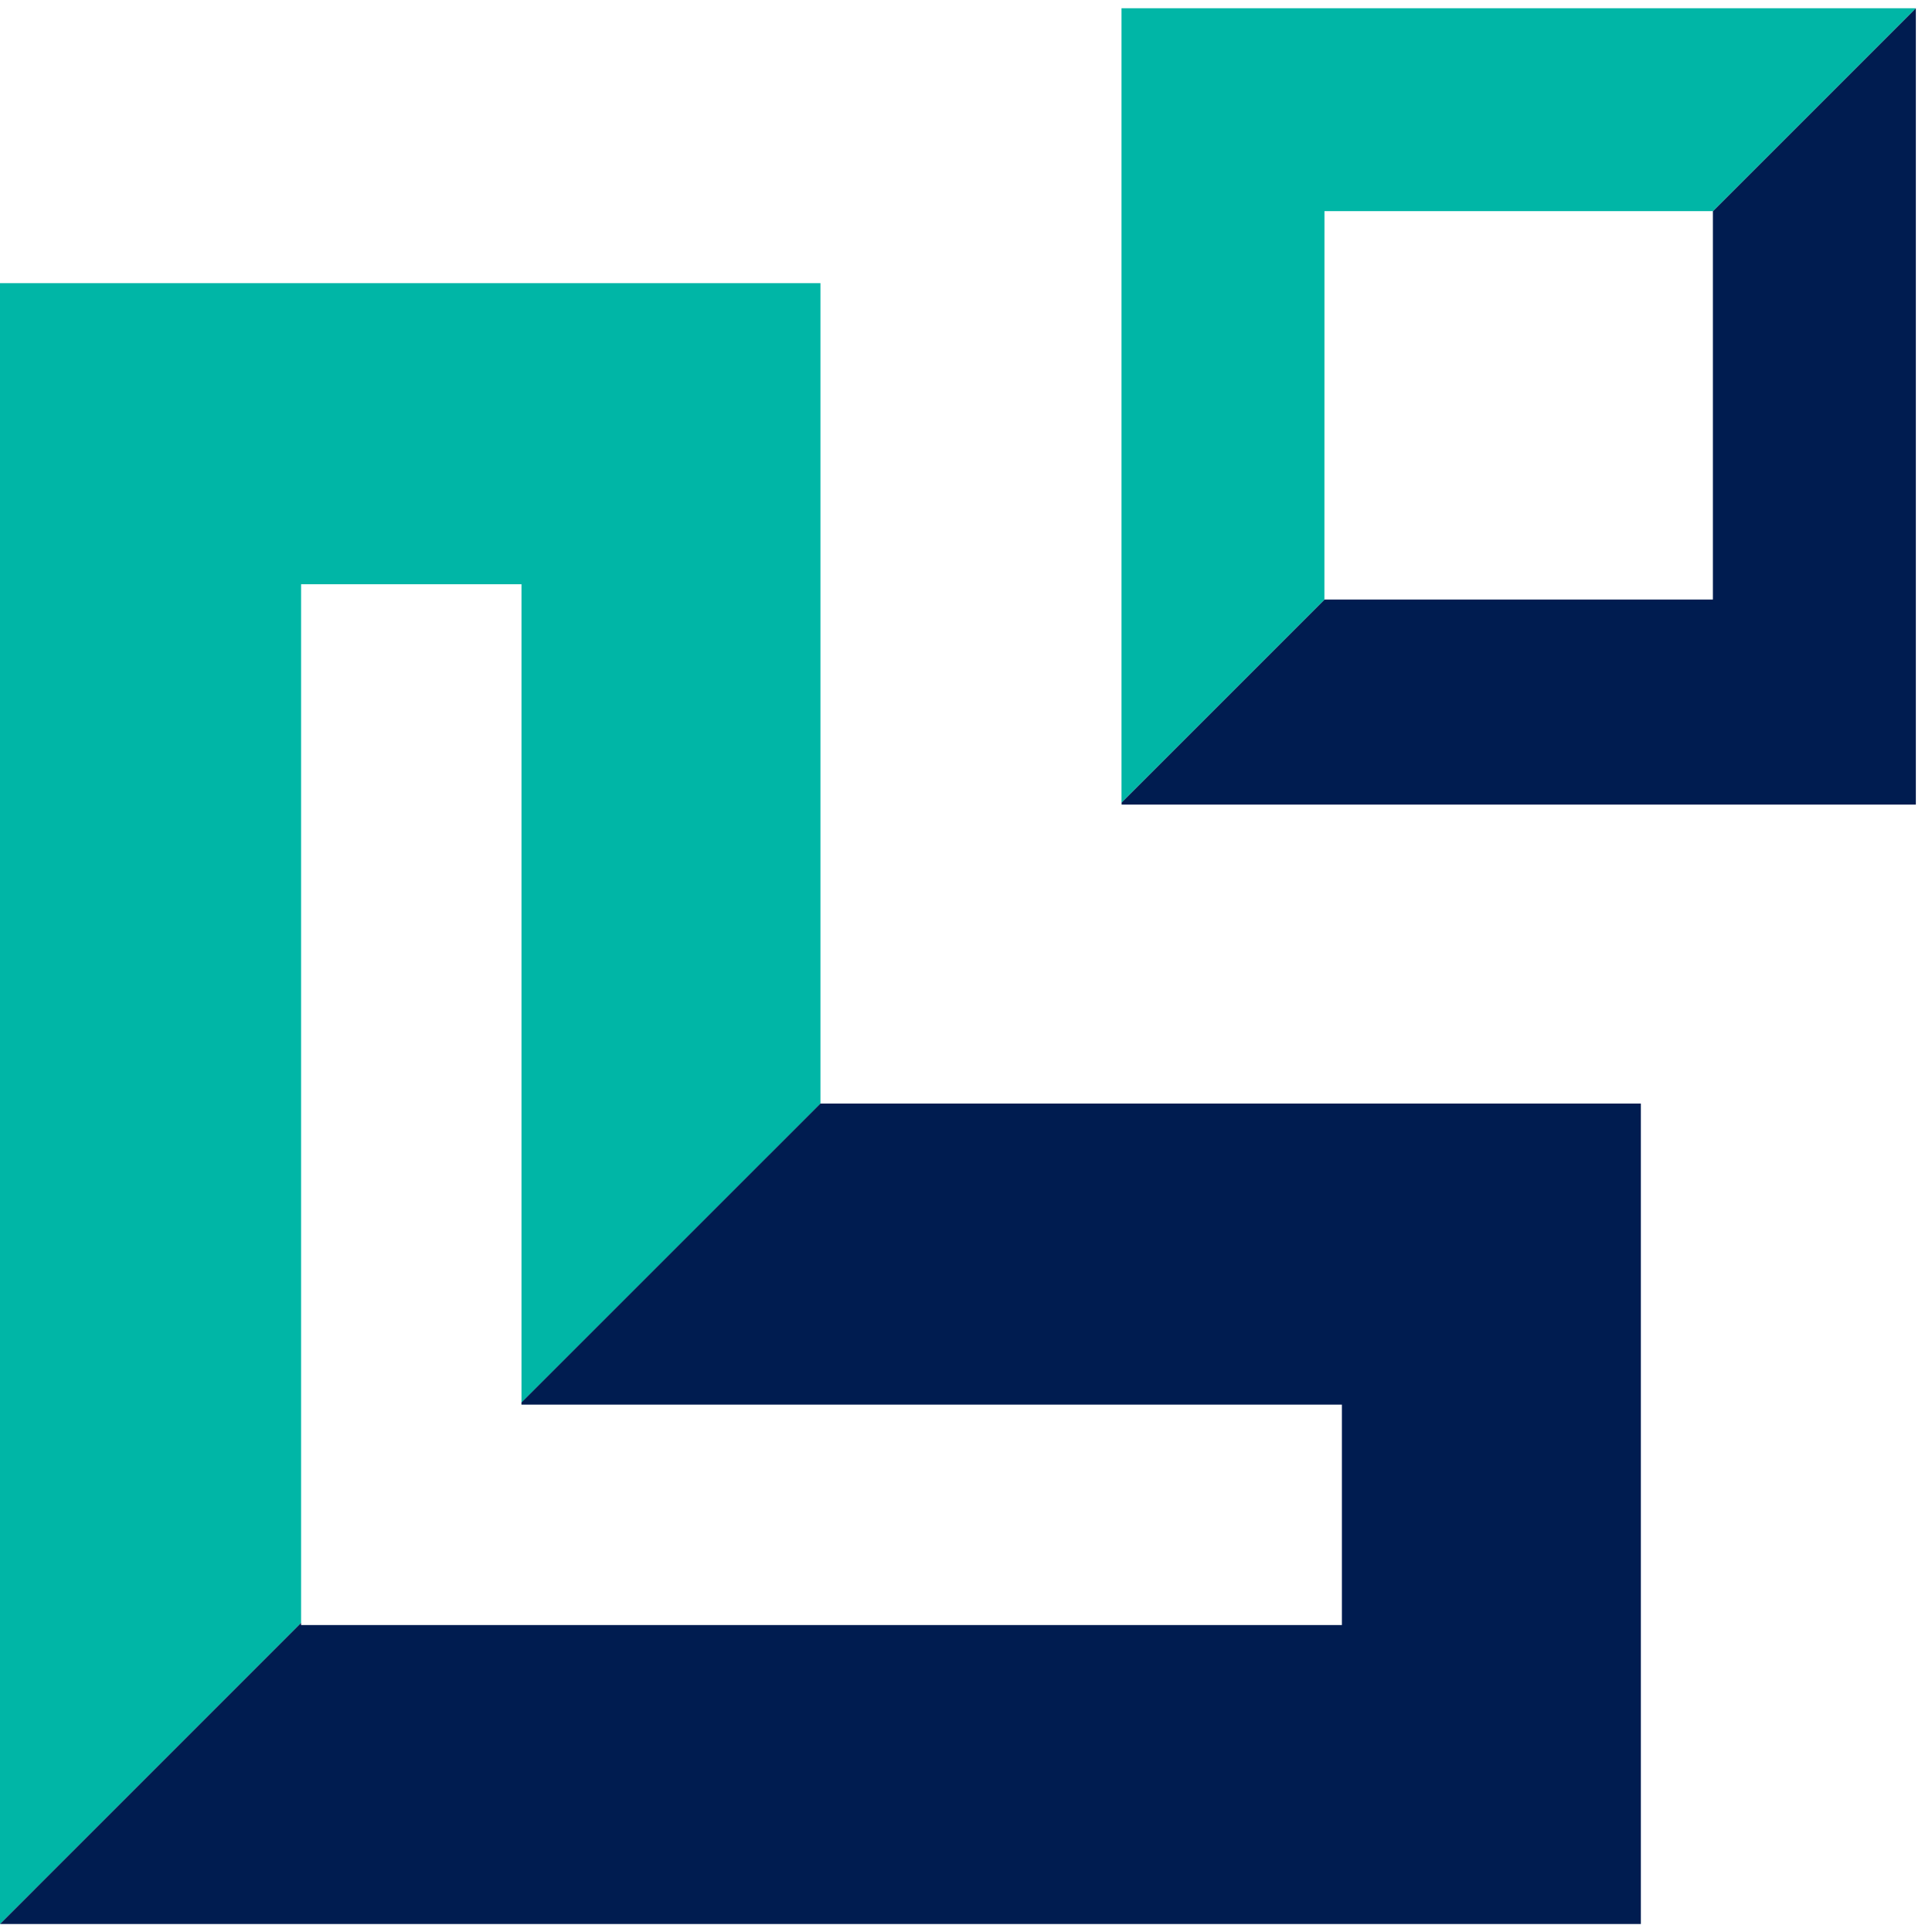
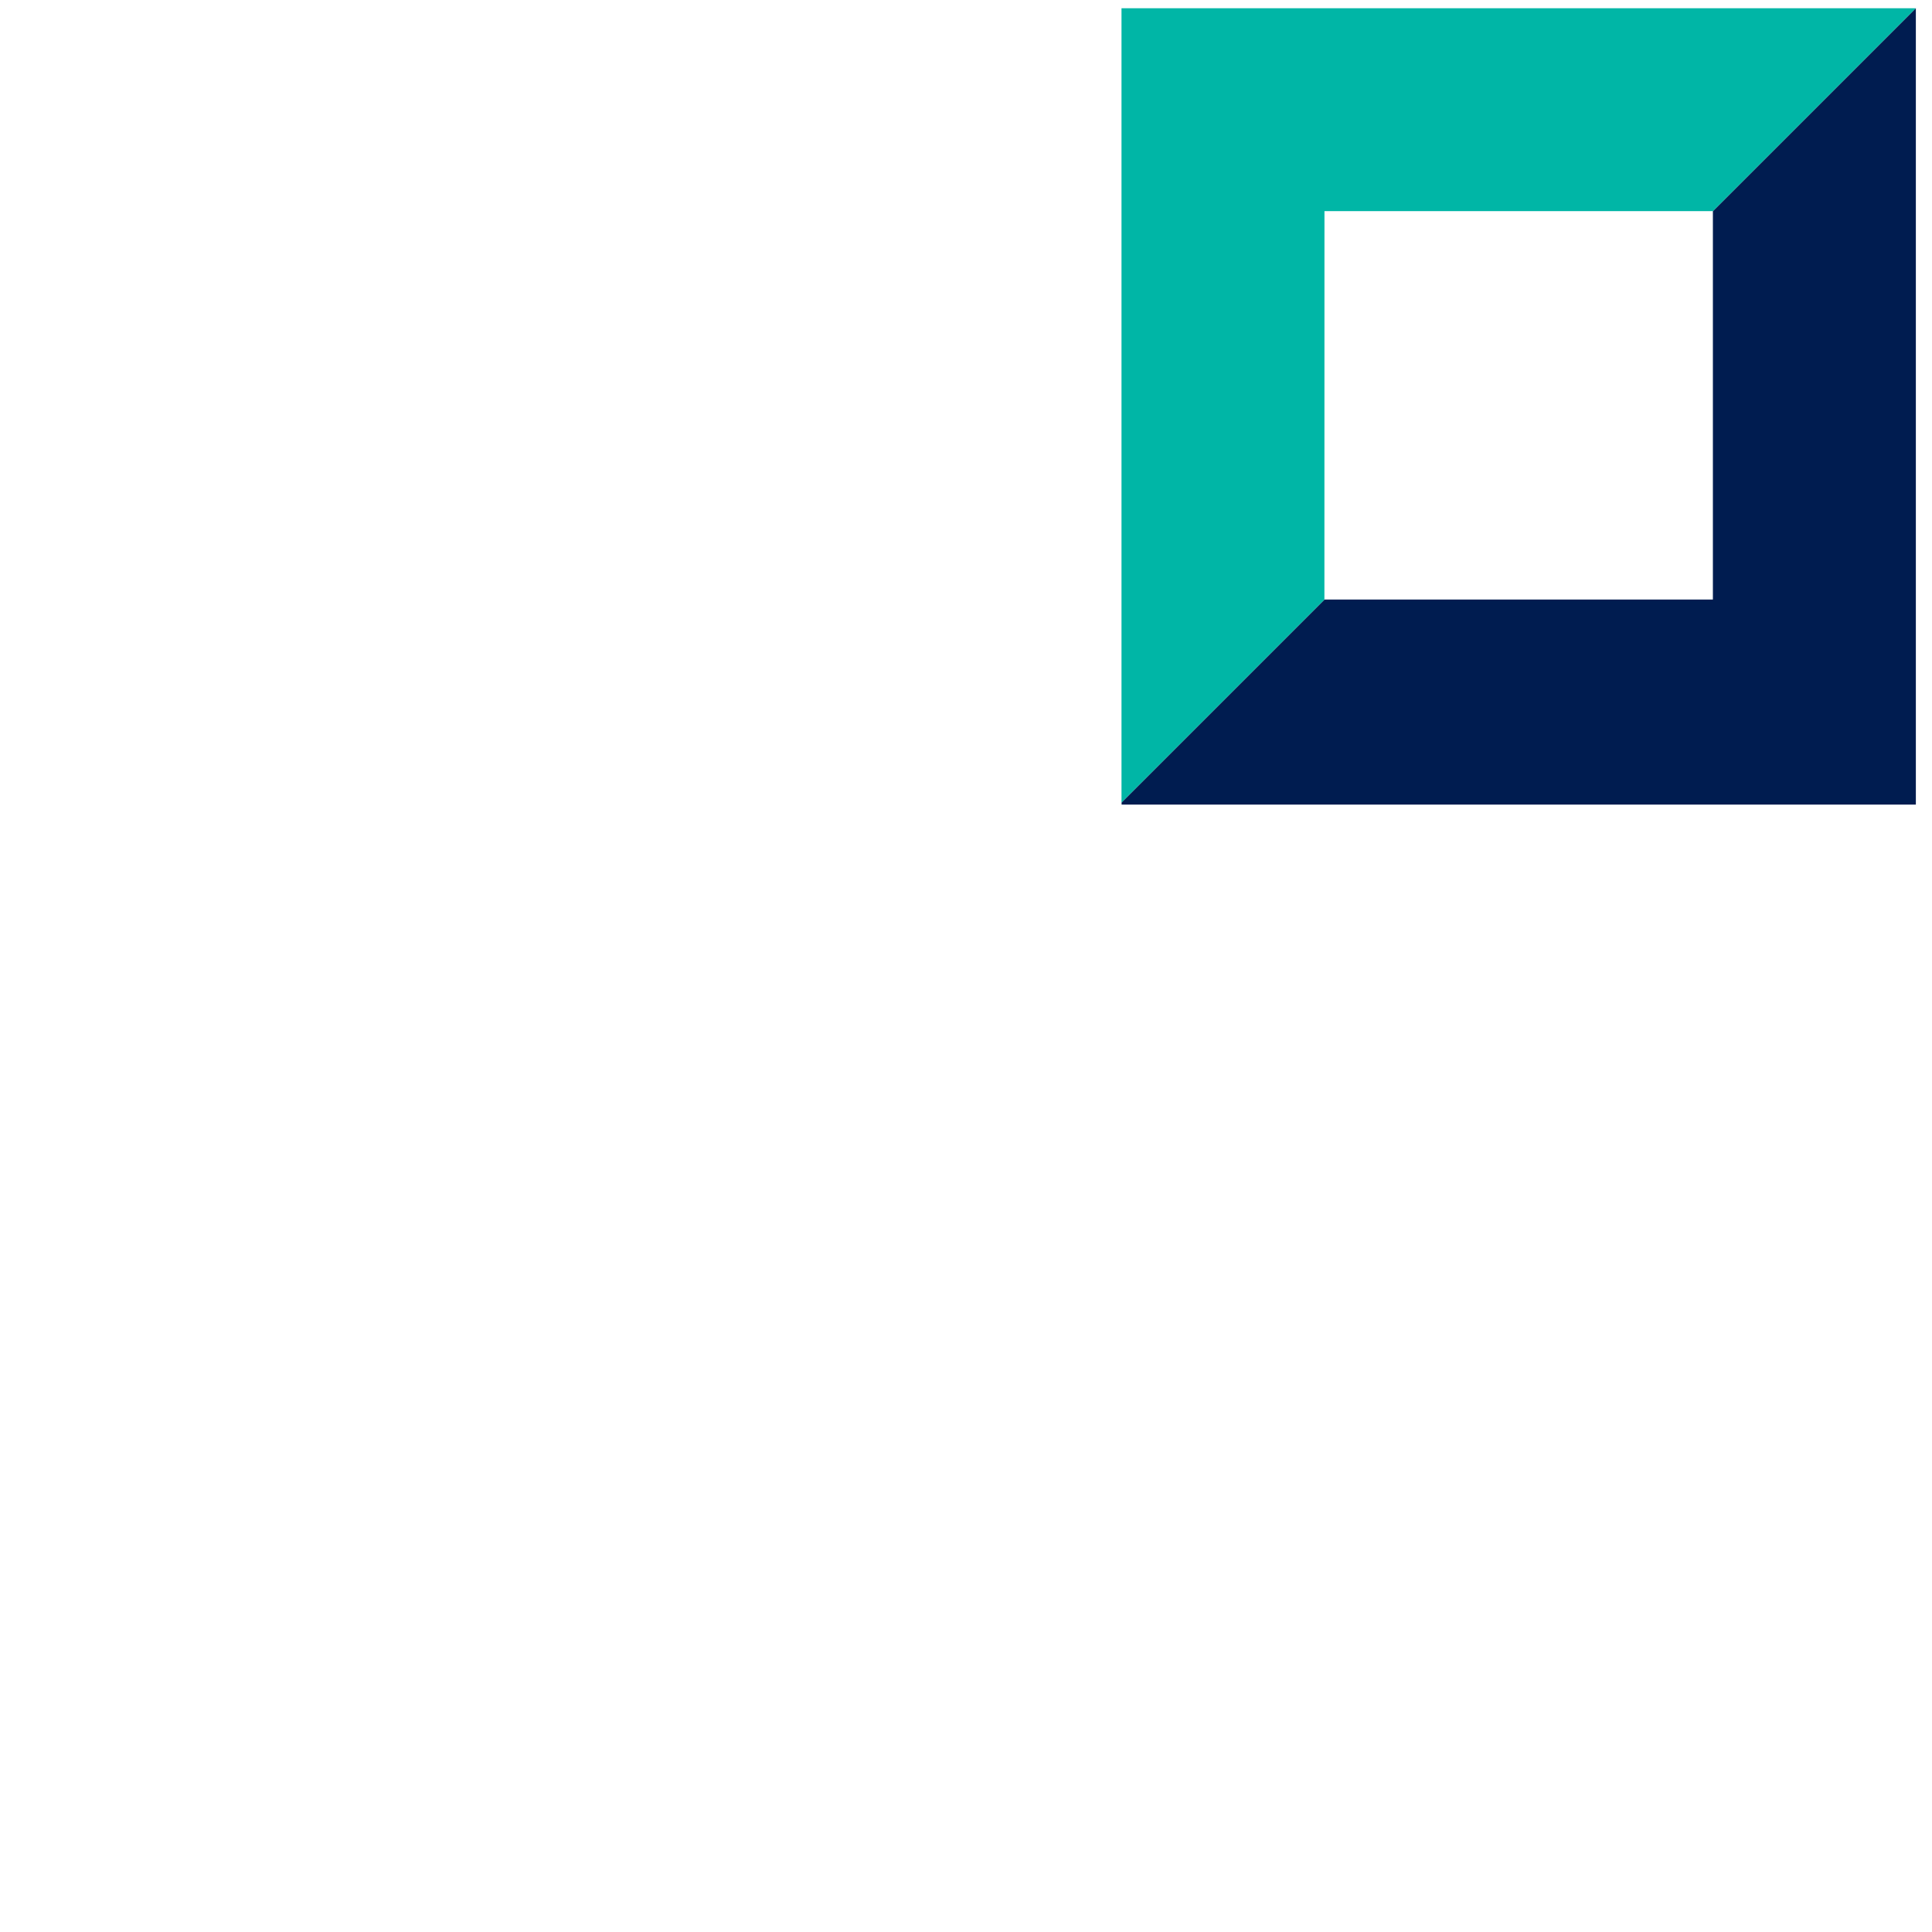
<svg xmlns="http://www.w3.org/2000/svg" fill="none" height="39" viewBox="0 0 39 39" width="39">
-   <path d="m6.078 11.794h4.449v16.518l6.035-6.034v-16.562h-16.562v33.123l6.078-6.079z" fill="#00b6a6" />
-   <path d="m33.123 22.277h-16.562l-6.035 6.034v.044h16.562v4.449h-21.01v-.044l-6.078 6.079h33.123z" fill="#001c50" />
  <path d="m34.577 4.262v7.84h-7.84l-4.096 4.096v.044h16.033v-16.077z" fill="#001c50" />
-   <path d="m26.736 4.262h7.84l4.096-4.096h-16.033v16.033l4.096-4.096z" fill="#00b6a6" />
+   <path d="m26.736 4.262h7.84l4.096-4.096h-16.033v16.033l4.096-4.096" fill="#00b6a6" />
</svg>